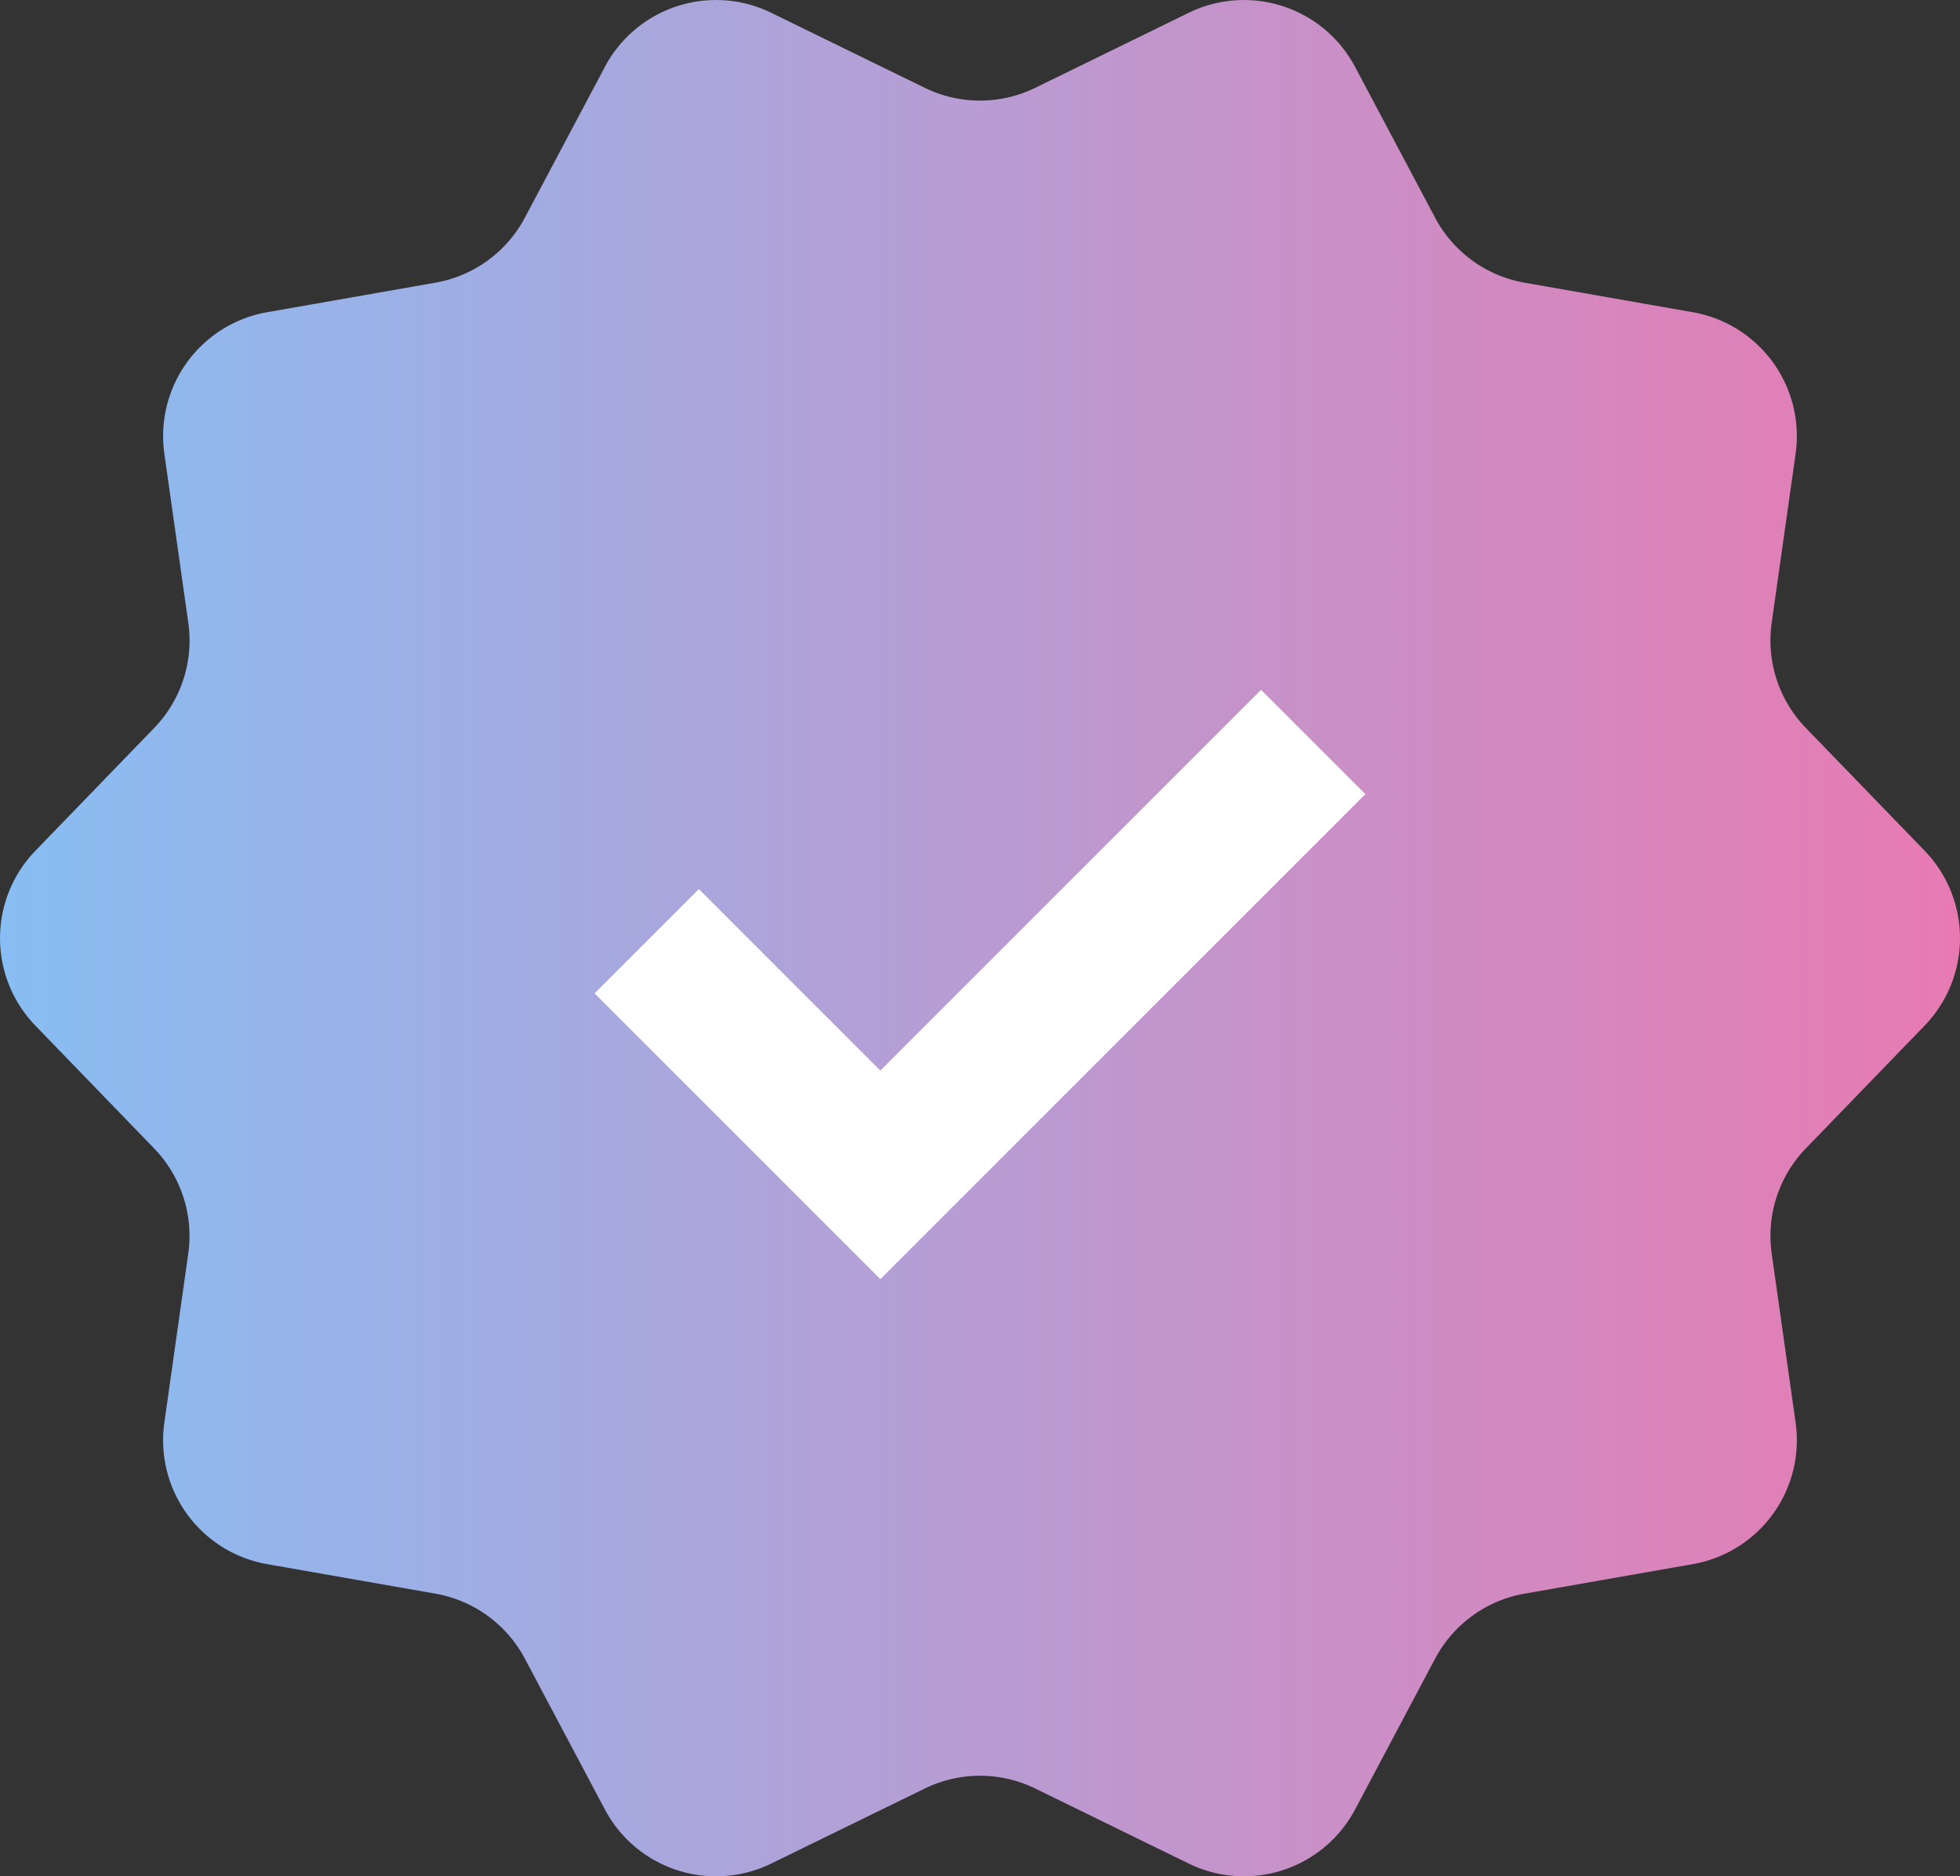
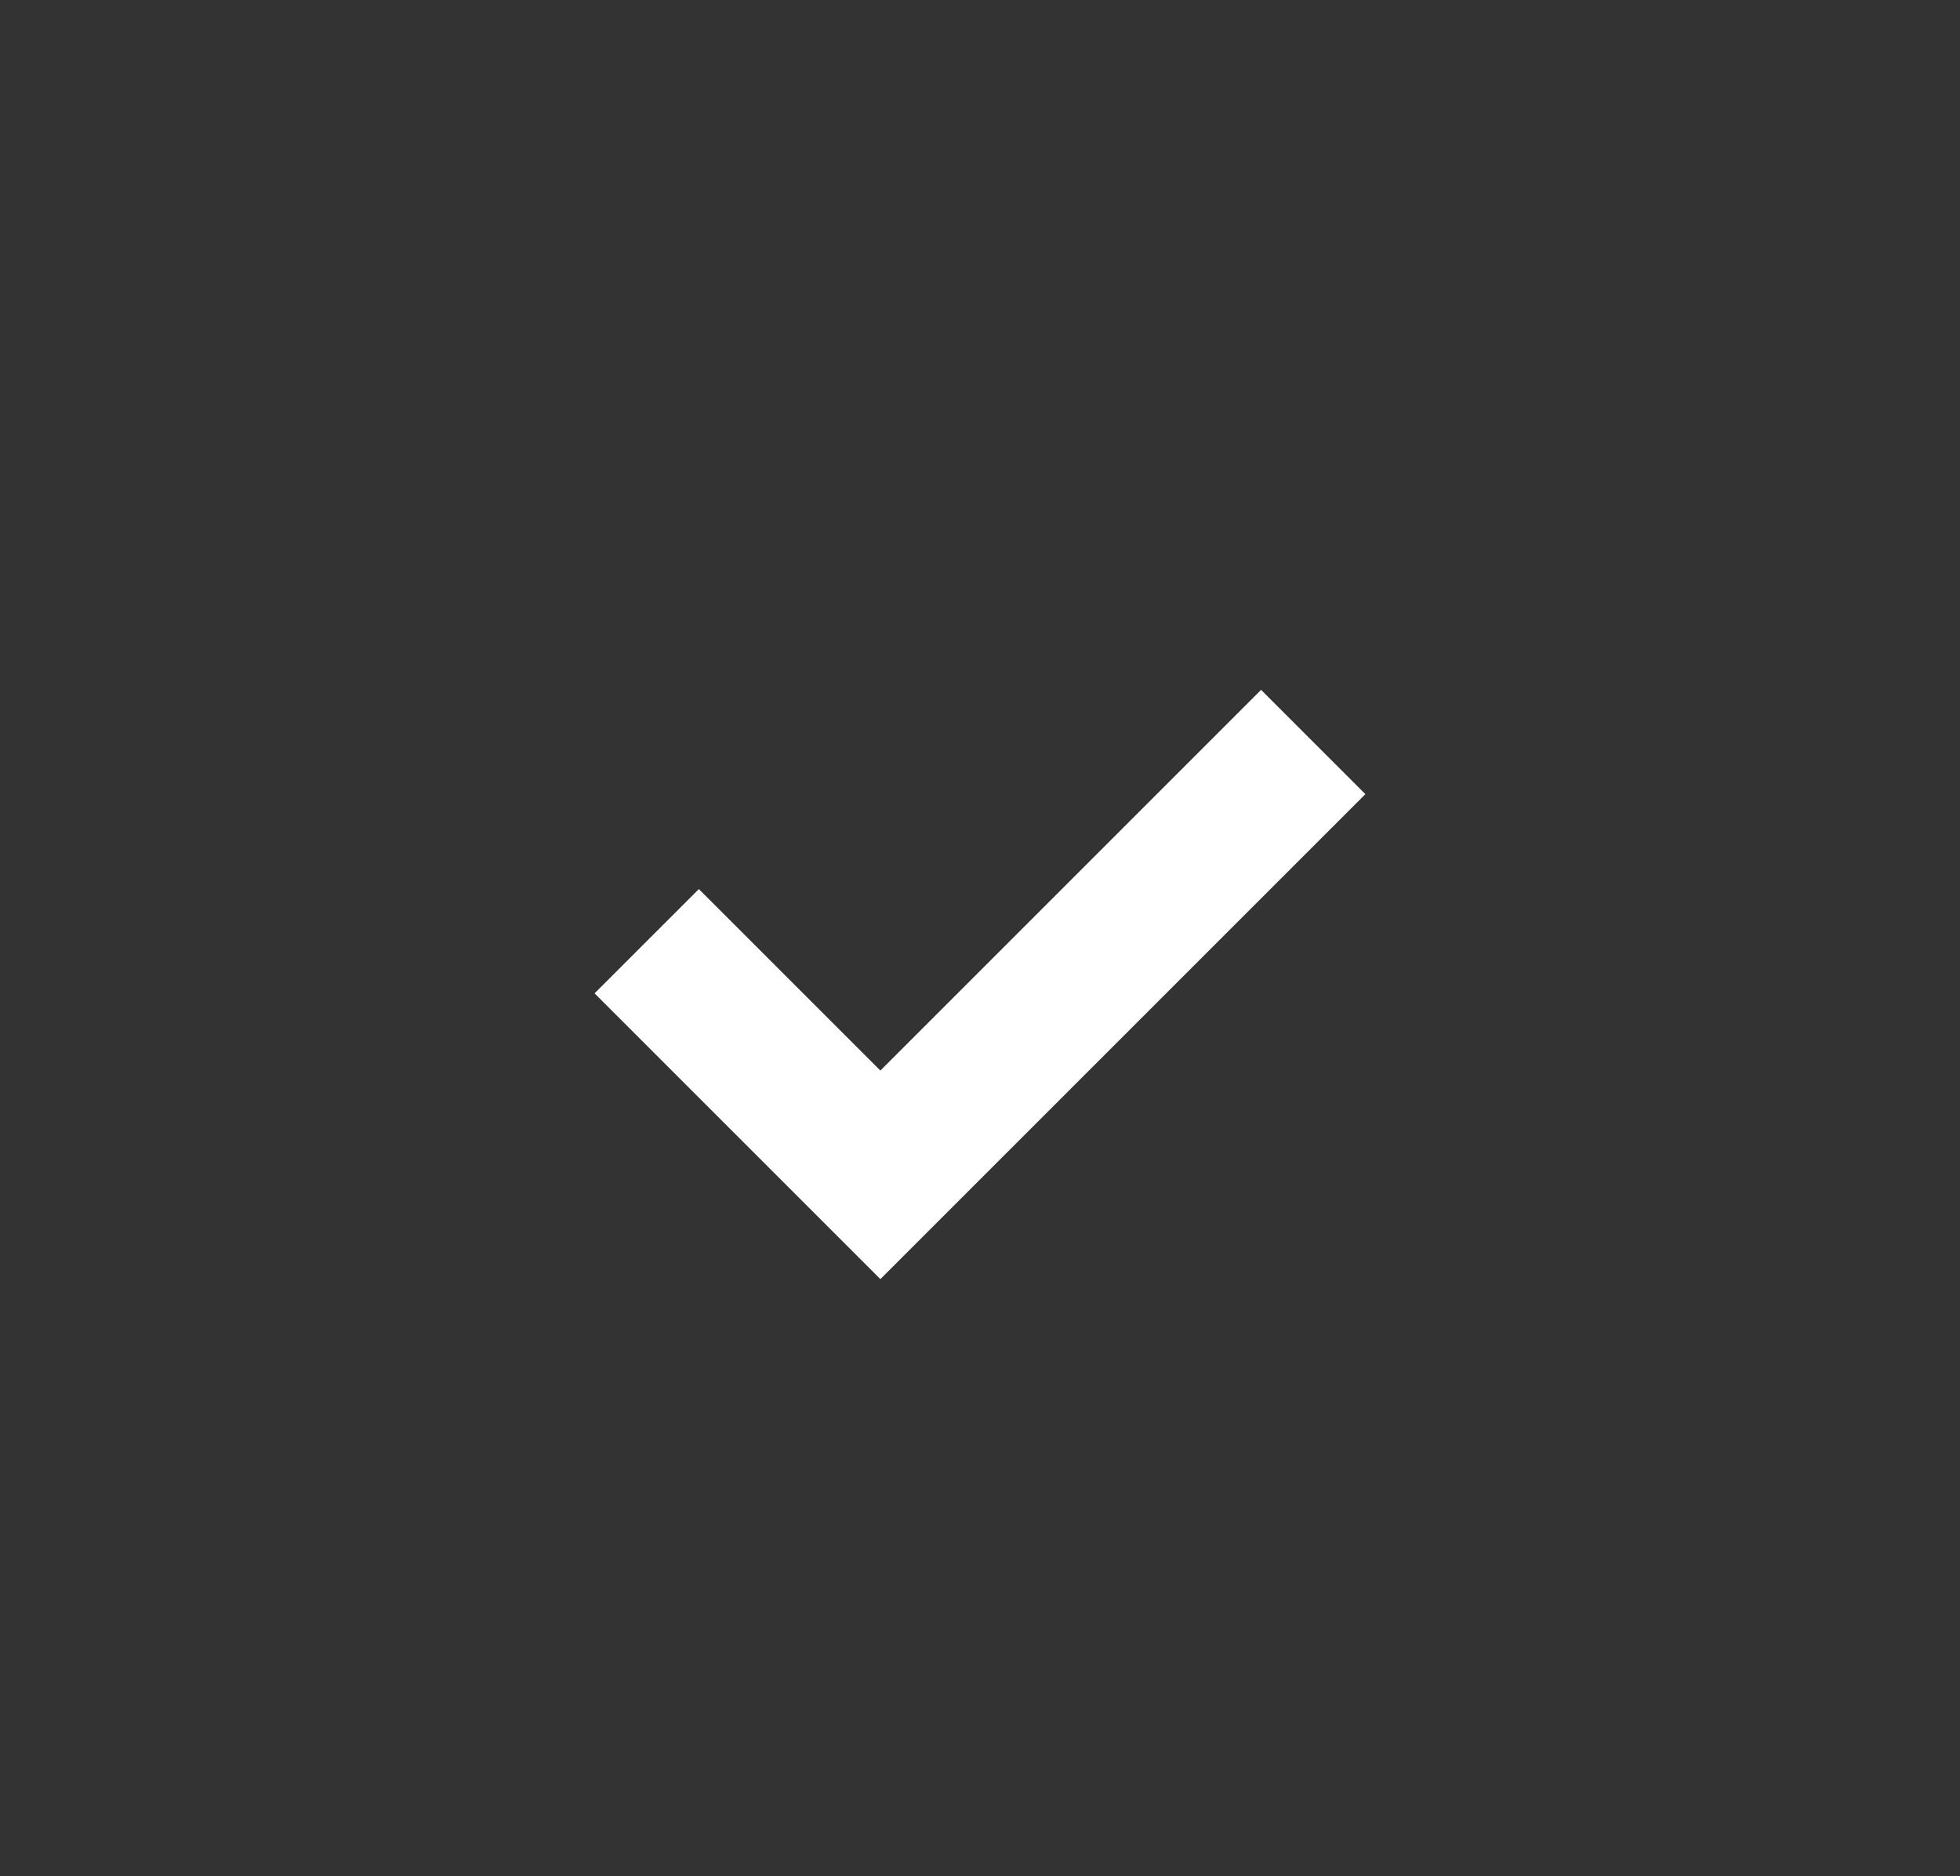
<svg xmlns="http://www.w3.org/2000/svg" viewBox="0 0 1438.86 1377.54">
  <rect x="0" y="0" width="1438.86" height="1377.54" fill="#333333" stroke="none" />
  <defs>
    <style>.cls-1{fill:url(#linear-gradient);}.cls-2{fill:#fff;}</style>
    <linearGradient id="linear-gradient" y1="688.77" x2="1438.86" y2="688.77" gradientUnits="userSpaceOnUse">
      <stop offset="0" stop-color="#88bef3" />
      <stop offset="1" stop-color="#e87ab2" />
    </linearGradient>
  </defs>
  <g id="Layer_2" data-name="Layer 2">
    <g id="Layer_1-2" data-name="Layer 1">
      <g id="Layer_2-2" data-name="Layer 2">
        <g id="_ëîé_1" data-name=" ëîé 1">
-           <path class="cls-1" d="M760,64.47,872.64,9.4A92.36,92.36,0,0,1,994.78,49.09l58.77,110.77a92.35,92.35,0,0,0,65.63,47.68l123.52,21.67a92.34,92.34,0,0,1,75.48,103.9l-17.56,124.16a92.34,92.34,0,0,0,25.07,77.15l87.19,90.13a92.35,92.35,0,0,1,0,128.43l-87.19,90.13a92.36,92.36,0,0,0-25.07,77.15l17.56,124.16a92.34,92.34,0,0,1-75.48,103.9L1119.18,1170a92.36,92.36,0,0,0-65.63,47.68l-58.77,110.76a92.35,92.35,0,0,1-122.14,39.69L760,1313.06a92.36,92.36,0,0,0-81.12,0L566.2,1368.13a92.33,92.33,0,0,1-122.14-39.69l-58.78-110.77A92.35,92.35,0,0,0,319.65,1170l-123.51-21.67a92.35,92.35,0,0,1-75.49-103.9l17.56-124.16a92.39,92.39,0,0,0-25.06-77.15L26,753a92.35,92.35,0,0,1,0-128.43l87.19-90.13a92.36,92.36,0,0,0,25.06-77.15L120.65,333.11a92.35,92.35,0,0,1,75.49-103.9l123.51-21.67a92.33,92.33,0,0,0,65.63-47.68L444.06,49.09A92.35,92.35,0,0,1,566.2,9.4L678.86,64.47A92.36,92.36,0,0,0,760,64.47Z" />
          <polygon class="cls-2" points="436.49 729.27 513.05 652.72 646.29 785.96 925.78 506.46 1002.34 583.02 646.29 939.07 436.49 729.27" />
        </g>
      </g>
    </g>
  </g>
</svg>